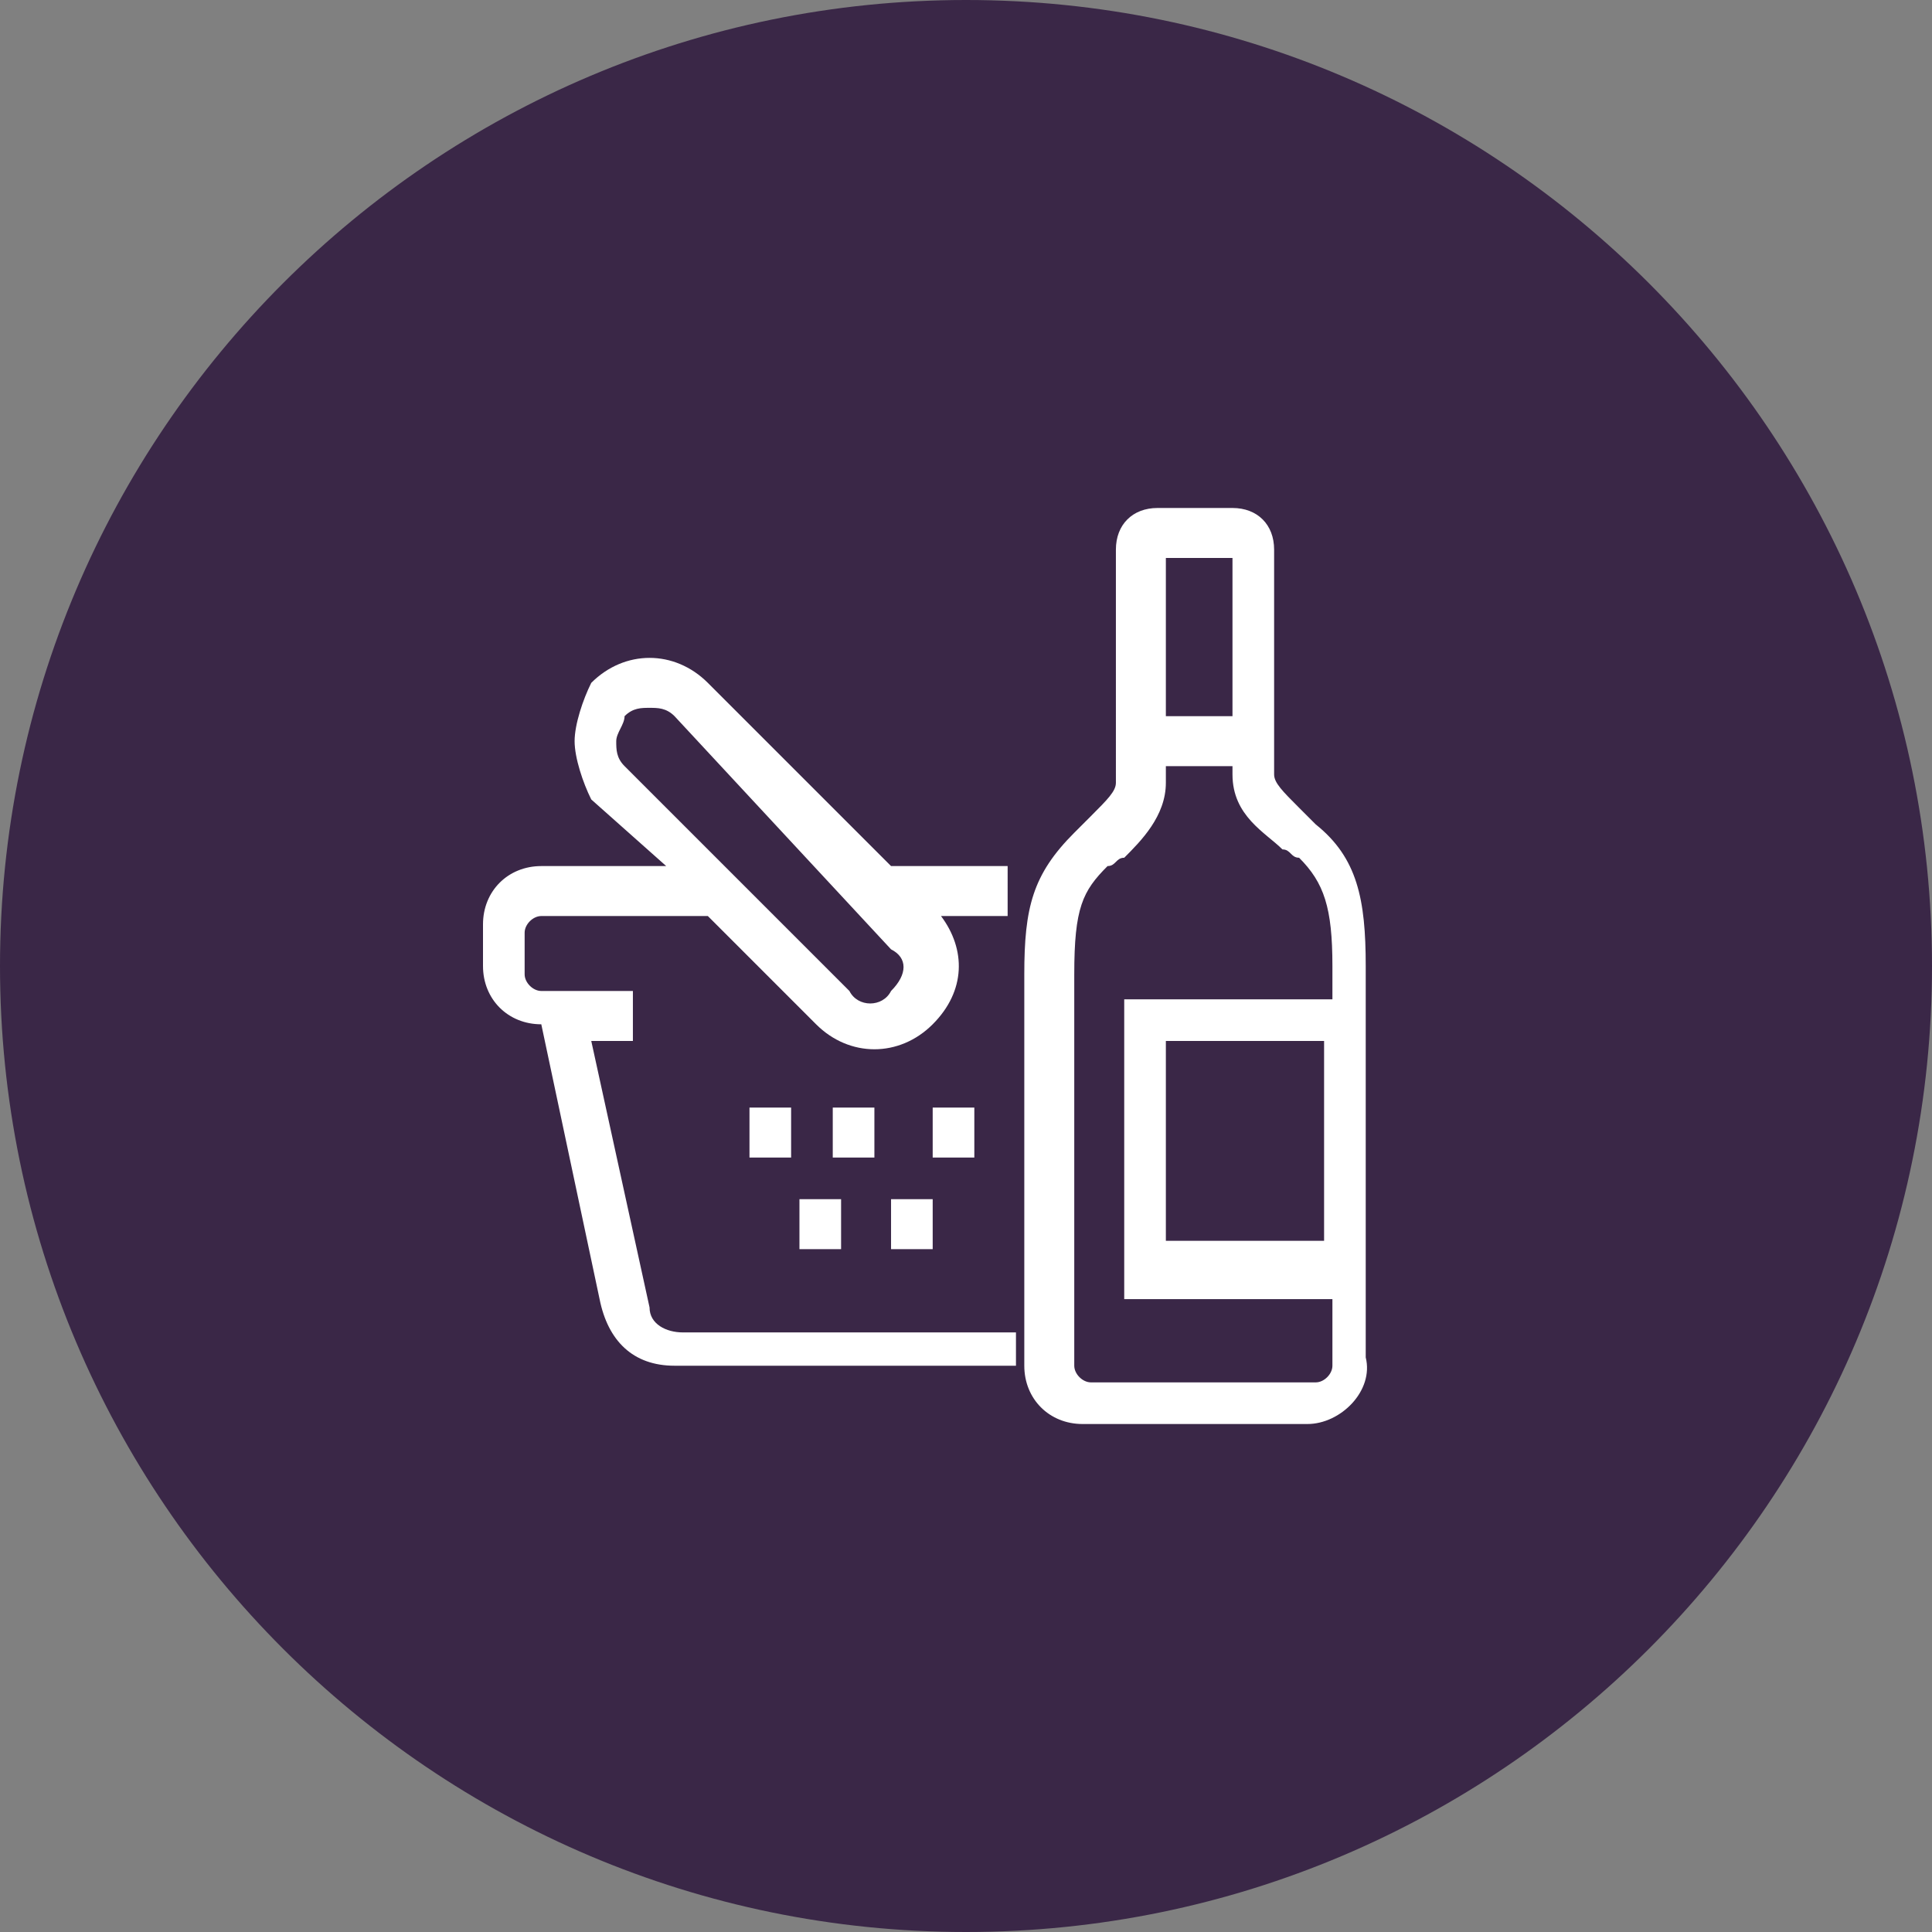
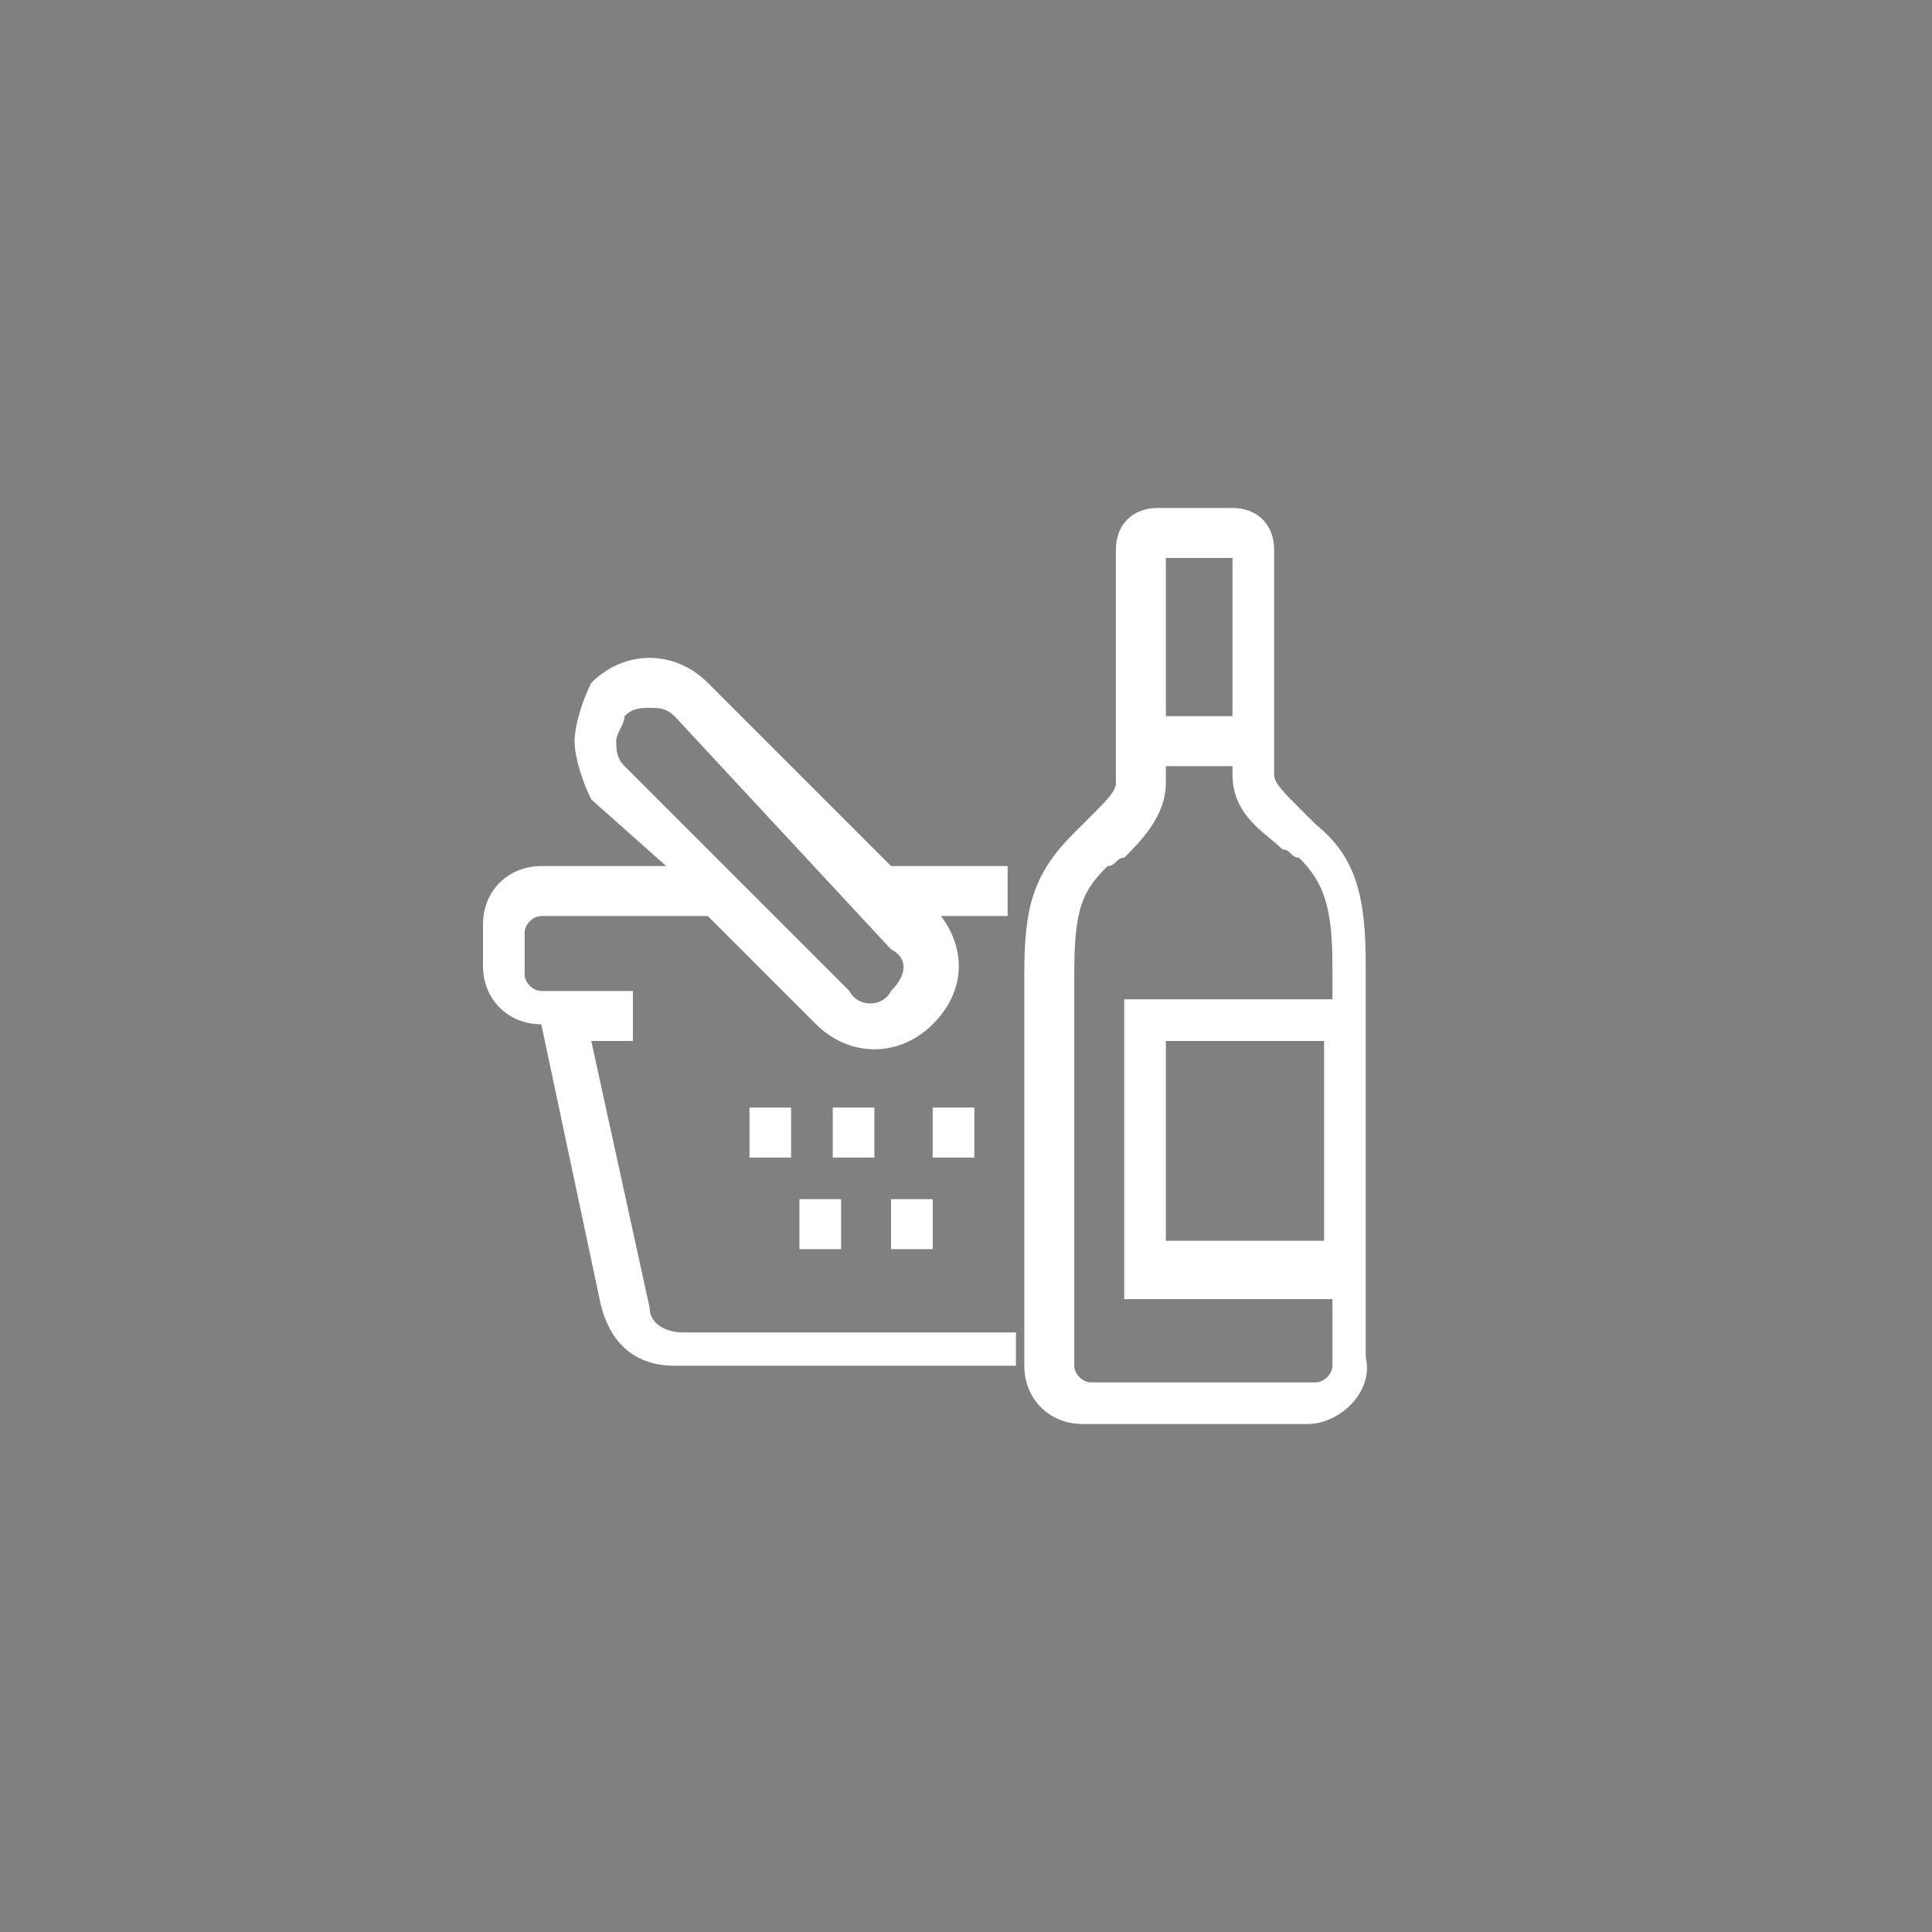
<svg xmlns="http://www.w3.org/2000/svg" version="1.1" id="Layer_1" x="0px" y="0px" viewBox="0 0 23.2 23.2" style="enable-background:new 0 0 23.2 23.2;" xml:space="preserve">
  <rect x="0" y="0" width="23.2" height="23.2" fill="#808080" stroke="none" />
  <style type="text/css"> .st0{fill:#3A2747;} .st1{fill:#FFFFFF;} </style>
  <g>
    <g>
-       <path class="st0" d="M11.6,23.2c6.4,0,11.6-5.2,11.6-11.6C23.2,5.2,18,0,11.6,0S0,5.2,0,11.6C0,18,5.2,23.2,11.6,23.2" />
-     </g>
+       </g>
    <g>
-       <path class="st1" d="M15.7,17.1H13c-0.4,0-0.7-0.3-0.7-0.7v-4.7c0-0.8,0.1-1.2,0.6-1.7c0.1-0.1,0.1-0.1,0.2-0.2 c0.2-0.2,0.3-0.3,0.3-0.4V6.6c0-0.3,0.2-0.5,0.5-0.5h0.9c0.3,0,0.5,0.2,0.5,0.5v2.7c0,0.1,0.1,0.2,0.3,0.4 c0.1,0.1,0.1,0.1,0.2,0.2c0.5,0.4,0.6,0.9,0.6,1.7v4.7C16.5,16.7,16.1,17.1,15.7,17.1z M14,9.2v0.2c0,0.4-0.3,0.7-0.5,0.9 c-0.1,0-0.1,0.1-0.2,0.1c-0.3,0.3-0.4,0.5-0.4,1.3v4.7c0,0.1,0.1,0.2,0.2,0.2h2.7c0.1,0,0.2-0.1,0.2-0.2v-0.8h-2.5V12h2.5v-0.4 c0-0.7-0.1-1-0.4-1.3c-0.1,0-0.1-0.1-0.2-0.1c-0.2-0.2-0.6-0.4-0.6-0.9V9.2H14z M14,14.9h1.9v-2.4H14V14.9z M14,8.6h0.8V6.7H14 V8.6z M12.1,16.4h-4c-0.5,0-0.8-0.3-0.9-0.8l-0.7-3.3c-0.4,0-0.7-0.3-0.7-0.7v-0.5c0-0.4,0.3-0.7,0.7-0.7H8L7.1,9.6 C7,9.4,6.9,9.1,6.9,8.9S7,8.4,7.1,8.2c0.4-0.4,1-0.4,1.4,0l2.2,2.2h1.4V11h-0.8c0.3,0.4,0.3,0.9-0.1,1.3l0,0c-0.4,0.4-1,0.4-1.4,0 l-1.3-1.3v0h-2c-0.1,0-0.2,0.1-0.2,0.2v0.5c0,0.1,0.1,0.2,0.2,0.2h1.1v0.6H7.1l0.7,3.2c0,0.2,0.2,0.3,0.4,0.3h4V16.4z M7.8,8.5 c-0.1,0-0.2,0-0.3,0.1C7.5,8.7,7.4,8.8,7.4,8.9c0,0.1,0,0.2,0.1,0.3l2.7,2.7c0.1,0.2,0.4,0.2,0.5,0c0.2-0.2,0.2-0.4,0-0.5L8.1,8.6 C8,8.5,7.9,8.5,7.8,8.5z M11.2,15h-0.5v-0.6h0.5V15z M10.1,15H9.6v-0.6h0.5V15z M11.7,13.9h-0.5v-0.6h0.5V13.9z M10.5,13.9h-0.5 v-0.6h0.5V13.9z M9.4,13.9H9v-0.6h0.5V13.9z" />
+       <path class="st1" d="M15.7,17.1H13c-0.4,0-0.7-0.3-0.7-0.7v-4.7c0-0.8,0.1-1.2,0.6-1.7c0.1-0.1,0.1-0.1,0.2-0.2 c0.2-0.2,0.3-0.3,0.3-0.4V6.6c0-0.3,0.2-0.5,0.5-0.5h0.9c0.3,0,0.5,0.2,0.5,0.5v2.7c0,0.1,0.1,0.2,0.3,0.4 c0.1,0.1,0.1,0.1,0.2,0.2c0.5,0.4,0.6,0.9,0.6,1.7v4.7C16.5,16.7,16.1,17.1,15.7,17.1z M14,9.2v0.2c0,0.4-0.3,0.7-0.5,0.9 c-0.1,0-0.1,0.1-0.2,0.1c-0.3,0.3-0.4,0.5-0.4,1.3v4.7c0,0.1,0.1,0.2,0.2,0.2h2.7c0.1,0,0.2-0.1,0.2-0.2v-0.8h-2.5V12h2.5v-0.4 c0-0.7-0.1-1-0.4-1.3c-0.1,0-0.1-0.1-0.2-0.1c-0.2-0.2-0.6-0.4-0.6-0.9V9.2H14z M14,14.9h1.9v-2.4H14V14.9z M14,8.6h0.8V6.7H14 V8.6z M12.1,16.4h-4c-0.5,0-0.8-0.3-0.9-0.8l-0.7-3.3c-0.4,0-0.7-0.3-0.7-0.7v-0.5c0-0.4,0.3-0.7,0.7-0.7H8L7.1,9.6 C7,9.4,6.9,9.1,6.9,8.9S7,8.4,7.1,8.2c0.4-0.4,1-0.4,1.4,0l2.2,2.2h1.4V11h-0.8c0.3,0.4,0.3,0.9-0.1,1.3l0,0c-0.4,0.4-1,0.4-1.4,0 l-1.3-1.3v0h-2c-0.1,0-0.2,0.1-0.2,0.2v0.5c0,0.1,0.1,0.2,0.2,0.2h1.1v0.6H7.1l0.7,3.2c0,0.2,0.2,0.3,0.4,0.3h4V16.4z M7.8,8.5 c-0.1,0-0.2,0-0.3,0.1C7.5,8.7,7.4,8.8,7.4,8.9c0,0.1,0,0.2,0.1,0.3l2.7,2.7c0.1,0.2,0.4,0.2,0.5,0c0.2-0.2,0.2-0.4,0-0.5L8.1,8.6 C8,8.5,7.9,8.5,7.8,8.5z M11.2,15h-0.5v-0.6h0.5z M10.1,15H9.6v-0.6h0.5V15z M11.7,13.9h-0.5v-0.6h0.5V13.9z M10.5,13.9h-0.5 v-0.6h0.5V13.9z M9.4,13.9H9v-0.6h0.5V13.9z" />
    </g>
  </g>
</svg>